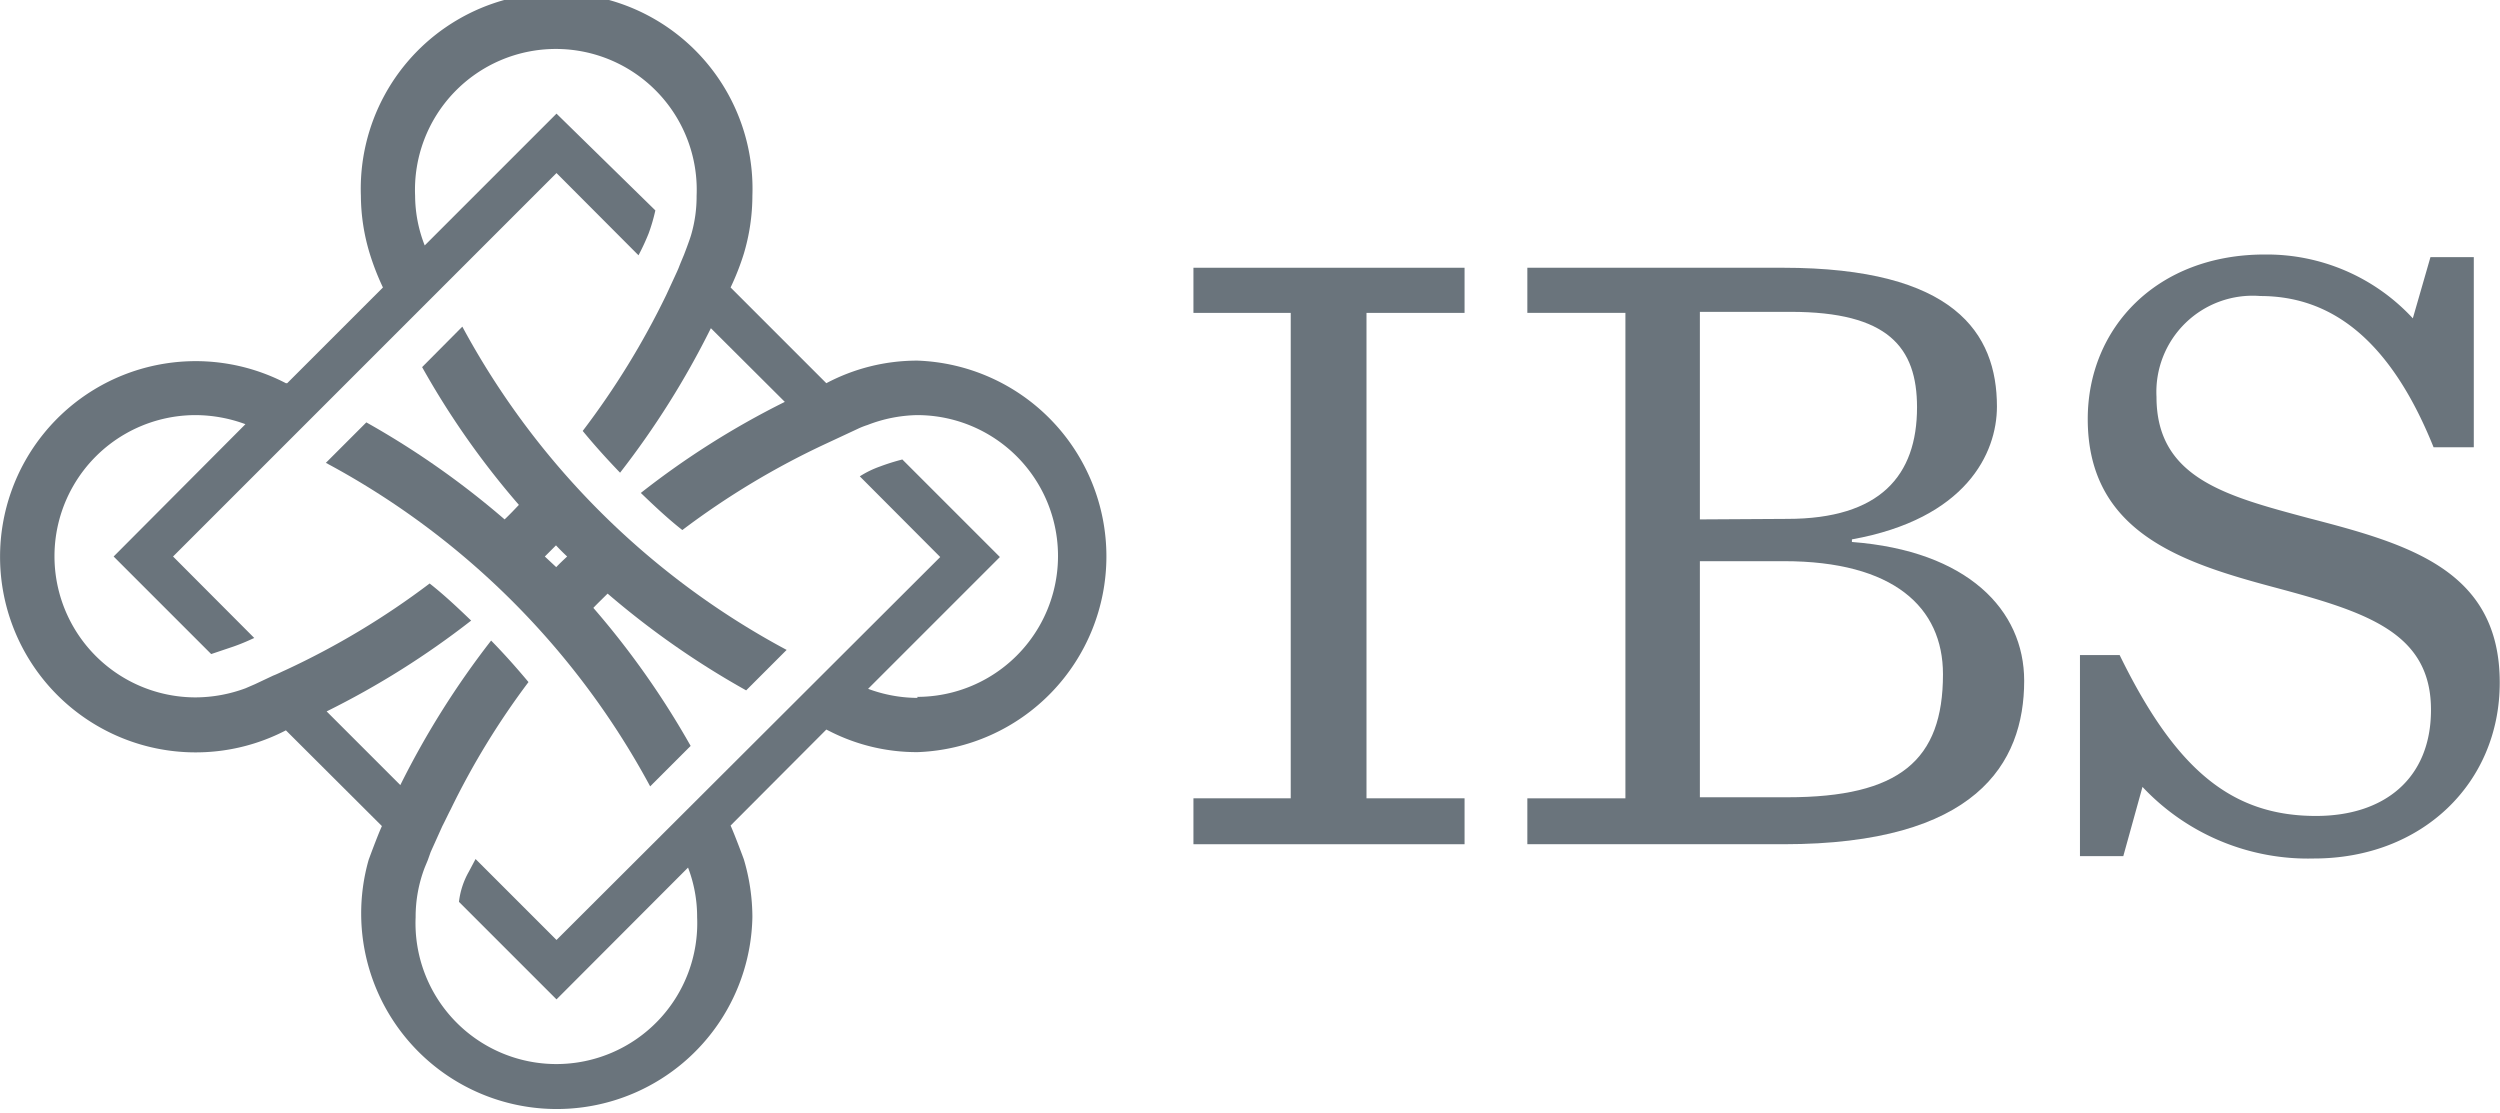
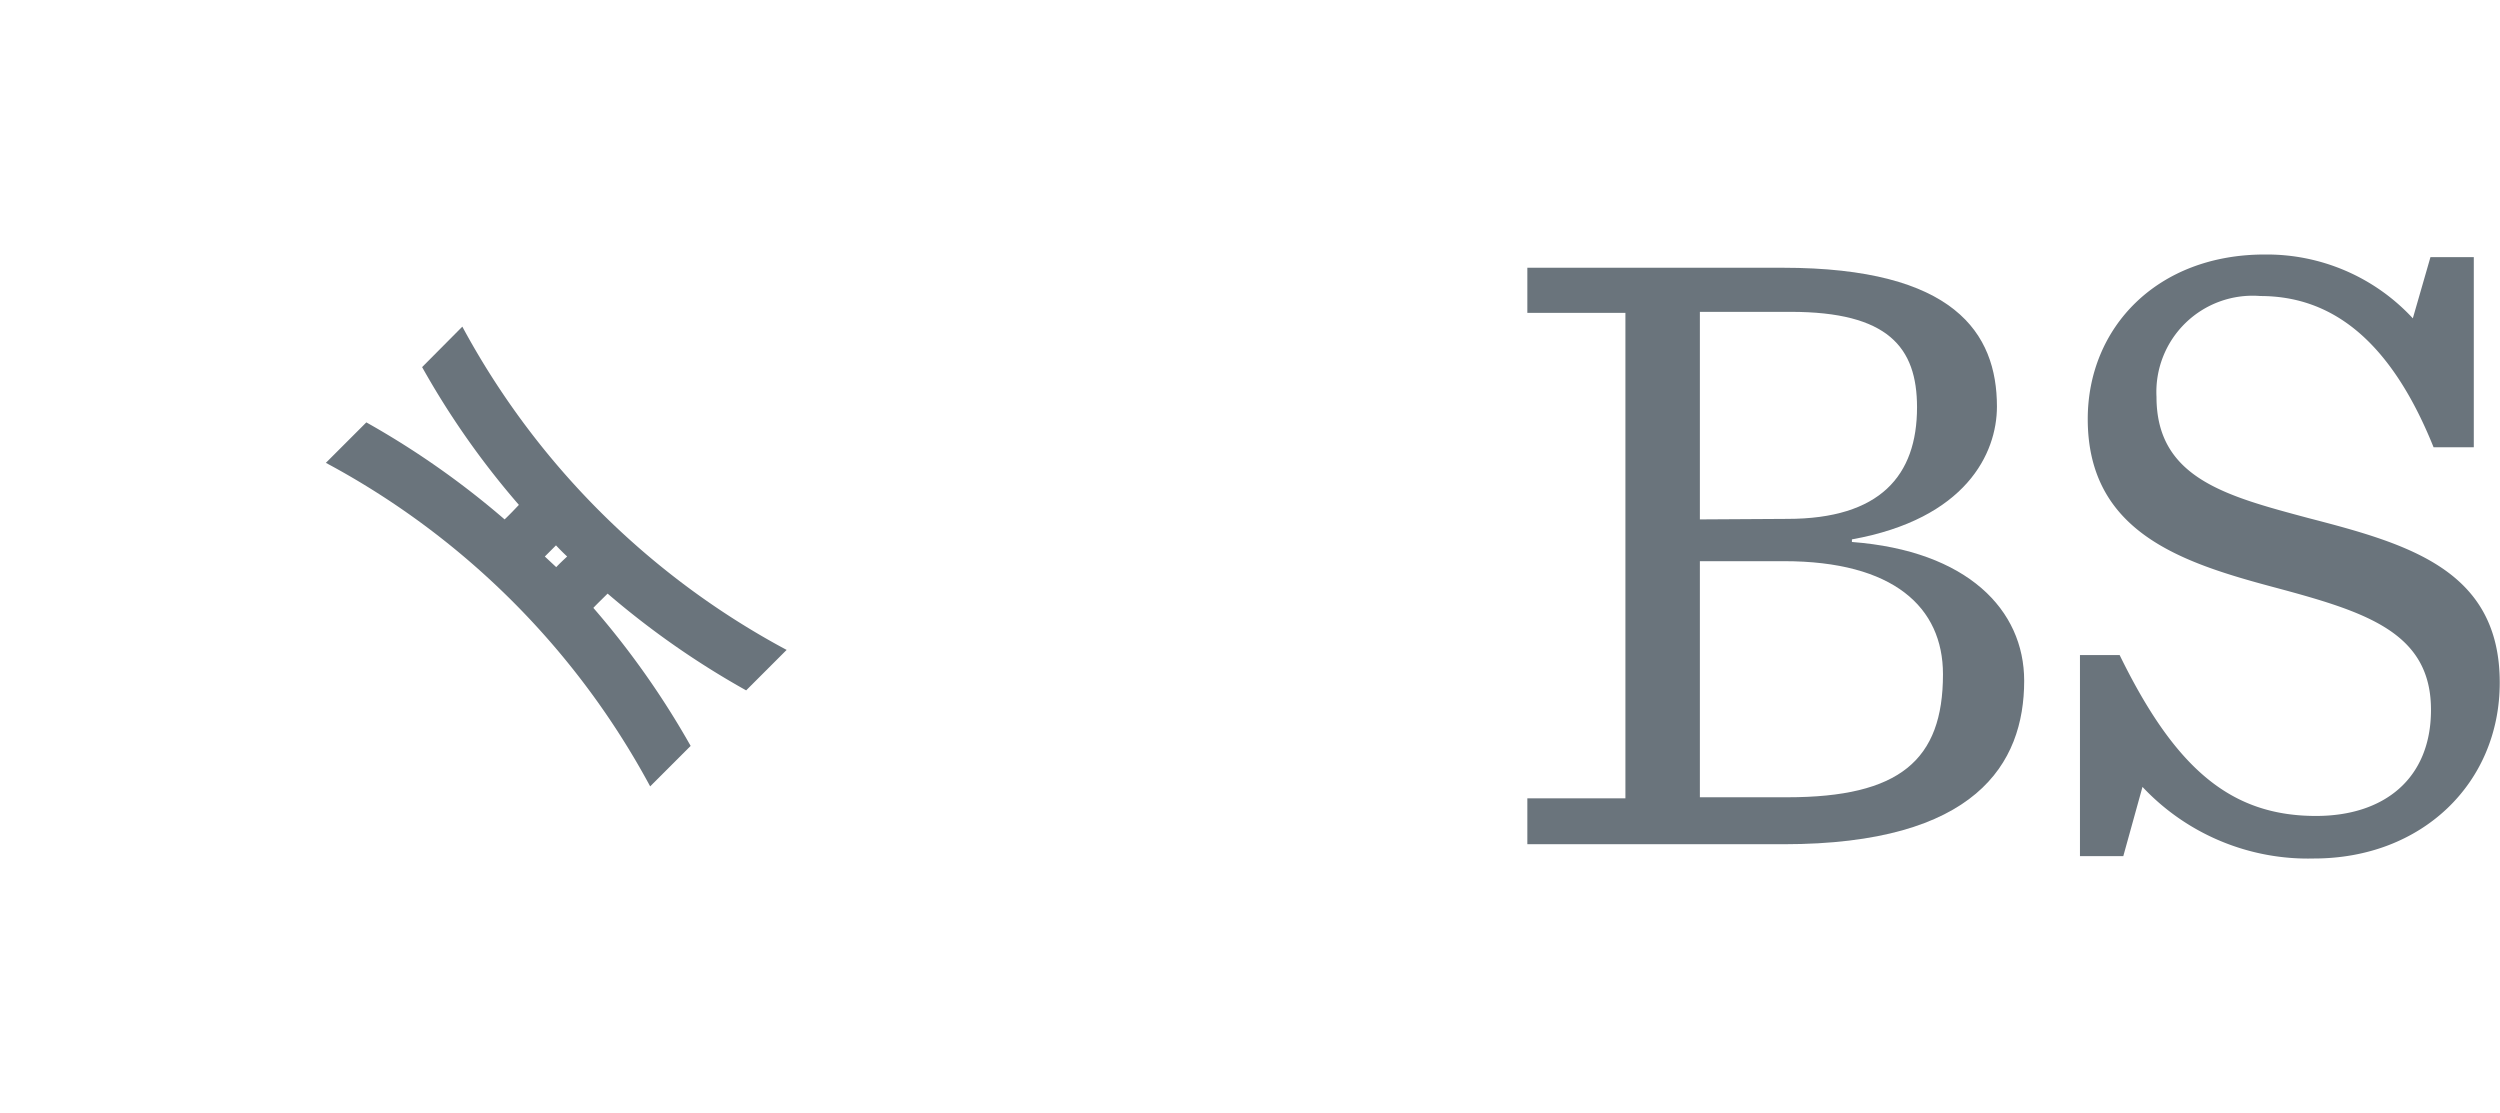
<svg xmlns="http://www.w3.org/2000/svg" id="Layer_1" data-name="Layer 1" viewBox="0 0 96.36 42.9">
  <defs>
    <style>.cls-1{fill:#6a747c;}</style>
  </defs>
  <title>ibs</title>
-   <path class="cls-1" d="M46,30.77h3.75V12.06H46V10.32H56.45v1.74H52.67V30.77h3.78v1.77H46Z" />
  <path class="cls-1" d="M58.87,30.77h3.78V12.06H58.87V10.32h9.85c6.61,0,8.25,2.52,8.25,5.35,0,1.81-1.2,4.33-5.59,5.12v.1c4.46.34,6.64,2.62,6.64,5.35,0,3.2-1.87,6.3-9.27,6.3H58.87ZM68.89,20c3.58,0,5-1.67,5-4.3,0-2.32-1.12-3.68-4.87-3.68H65.52v8Zm0,10.73c4.33,0,6-1.43,6-4.74,0-2.59-1.91-4.36-6.13-4.36H65.52v9.1Z" />
  <path class="cls-1" d="M80.17,25.25H81.7c2.15,4.4,4.3,6.2,7.57,6.2,2.62,0,4.43-1.43,4.43-4.09,0-3-2.52-3.78-6.07-4.73s-7.16-2.12-7.16-6.48c0-3.51,2.66-6.34,6.82-6.34A7.66,7.66,0,0,1,93,12.27l.68-2.36h1.67v7.33H93.8c-1.74-4.33-4.09-5.83-6.68-5.83a3.71,3.71,0,0,0-4,3.89c0,3.13,2.69,3.82,5.86,4.67,3.86,1,7.37,2,7.37,6.34,0,3.88-3,6.78-7.16,6.78a8.75,8.75,0,0,1-6.61-2.76L81.84,33H80.17Z" />
-   <path class="cls-1" d="M35.35,13.9a7.47,7.47,0,0,0-3.5.87h0l-3.69-3.69a9.85,9.85,0,0,0,.51-1.3A7.86,7.86,0,0,0,29,7.55a7.55,7.55,0,1,0-15.09,0,7.75,7.75,0,0,0,.34,2.22,9.72,9.72,0,0,0,.51,1.31l-3.69,3.69-.05,0a7.54,7.54,0,1,0,0,13.38h0l3.7,3.69c-.19.42-.51,1.3-.51,1.3A7.54,7.54,0,1,0,29,35.35a7.86,7.86,0,0,0-.33-2.23s-.32-.87-.51-1.3l3.69-3.7.14.07h0a7.39,7.39,0,0,0,3.38.8,7.55,7.55,0,0,0,0-15.09m0,13a5.53,5.53,0,0,1-1.91-.35l5.08-5.08-3.76-3.76a8.31,8.31,0,0,0-.86.27,3.81,3.81,0,0,0-.78.38l3.1,3.11L21.45,36.23l-3.12-3.12-.26.49a3.07,3.07,0,0,0-.38,1.16l3.76,3.76,5.07-5.08a5.31,5.31,0,0,1,.35,1.91,5.43,5.43,0,1,1-10.85,0,5.31,5.31,0,0,1,.35-1.91l.12-.29.11-.31.45-1c.11-.21.21-.43.32-.64a29.78,29.78,0,0,1,3-4.91c-.46-.55-.93-1.08-1.44-1.6a33,33,0,0,0-3.5,5.57l-2.84-2.84a32.41,32.41,0,0,0,5.57-3.5c-.51-.49-1.05-1-1.6-1.43A30.33,30.33,0,0,1,11,25.83c-.16.07-.31.15-.47.21l-.7.33h0l-.37.16h0a5.59,5.59,0,0,1-1.92.35A5.43,5.43,0,0,1,7.54,16a5.59,5.59,0,0,1,1.92.35L4.38,21.45l3.76,3.76L9,24.92c.37-.13.6-.24.8-.33L6.67,21.45,21.45,6.67l3.16,3.17A8.7,8.7,0,0,0,25,9a6.85,6.85,0,0,0,.26-.89L21.45,4.38,16.37,9.46A5.31,5.31,0,0,1,16,7.55a5.43,5.43,0,1,1,10.85,0,5.28,5.28,0,0,1-.21,1.5c-.06.21-.26.73-.28.78s-.14.33-.2.49l-.06.14-.42.91a30.82,30.82,0,0,1-3.22,5.24c.46.56.94,1.09,1.44,1.61a32.79,32.79,0,0,0,3.5-5.57l2.85,2.84A32,32,0,0,0,24.7,19c.51.49,1.05,1,1.6,1.43a30.6,30.6,0,0,1,5.56-3.34h0l1.2-.56a3,3,0,0,1,.38-.15h0A5.53,5.53,0,0,1,35.35,16a5.43,5.43,0,0,1,0,10.86" />
  <path class="cls-1" d="M17.82,12.59l-1.55,1.56A31.75,31.75,0,0,0,20,19.46c-.18.19-.36.38-.55.56a32.51,32.51,0,0,0-5.33-3.74l-1.56,1.56a30.58,30.58,0,0,1,12.5,12.47l1.56-1.56a32.48,32.48,0,0,0-3.75-5.32c.18-.19.37-.37.55-.55a32.53,32.53,0,0,0,5.34,3.73l1.56-1.56A30.58,30.58,0,0,1,17.82,12.59m3.63,9.28L21,21.45l.43-.43c.13.14.28.29.43.43-.15.14-.3.28-.43.42" />
</svg>